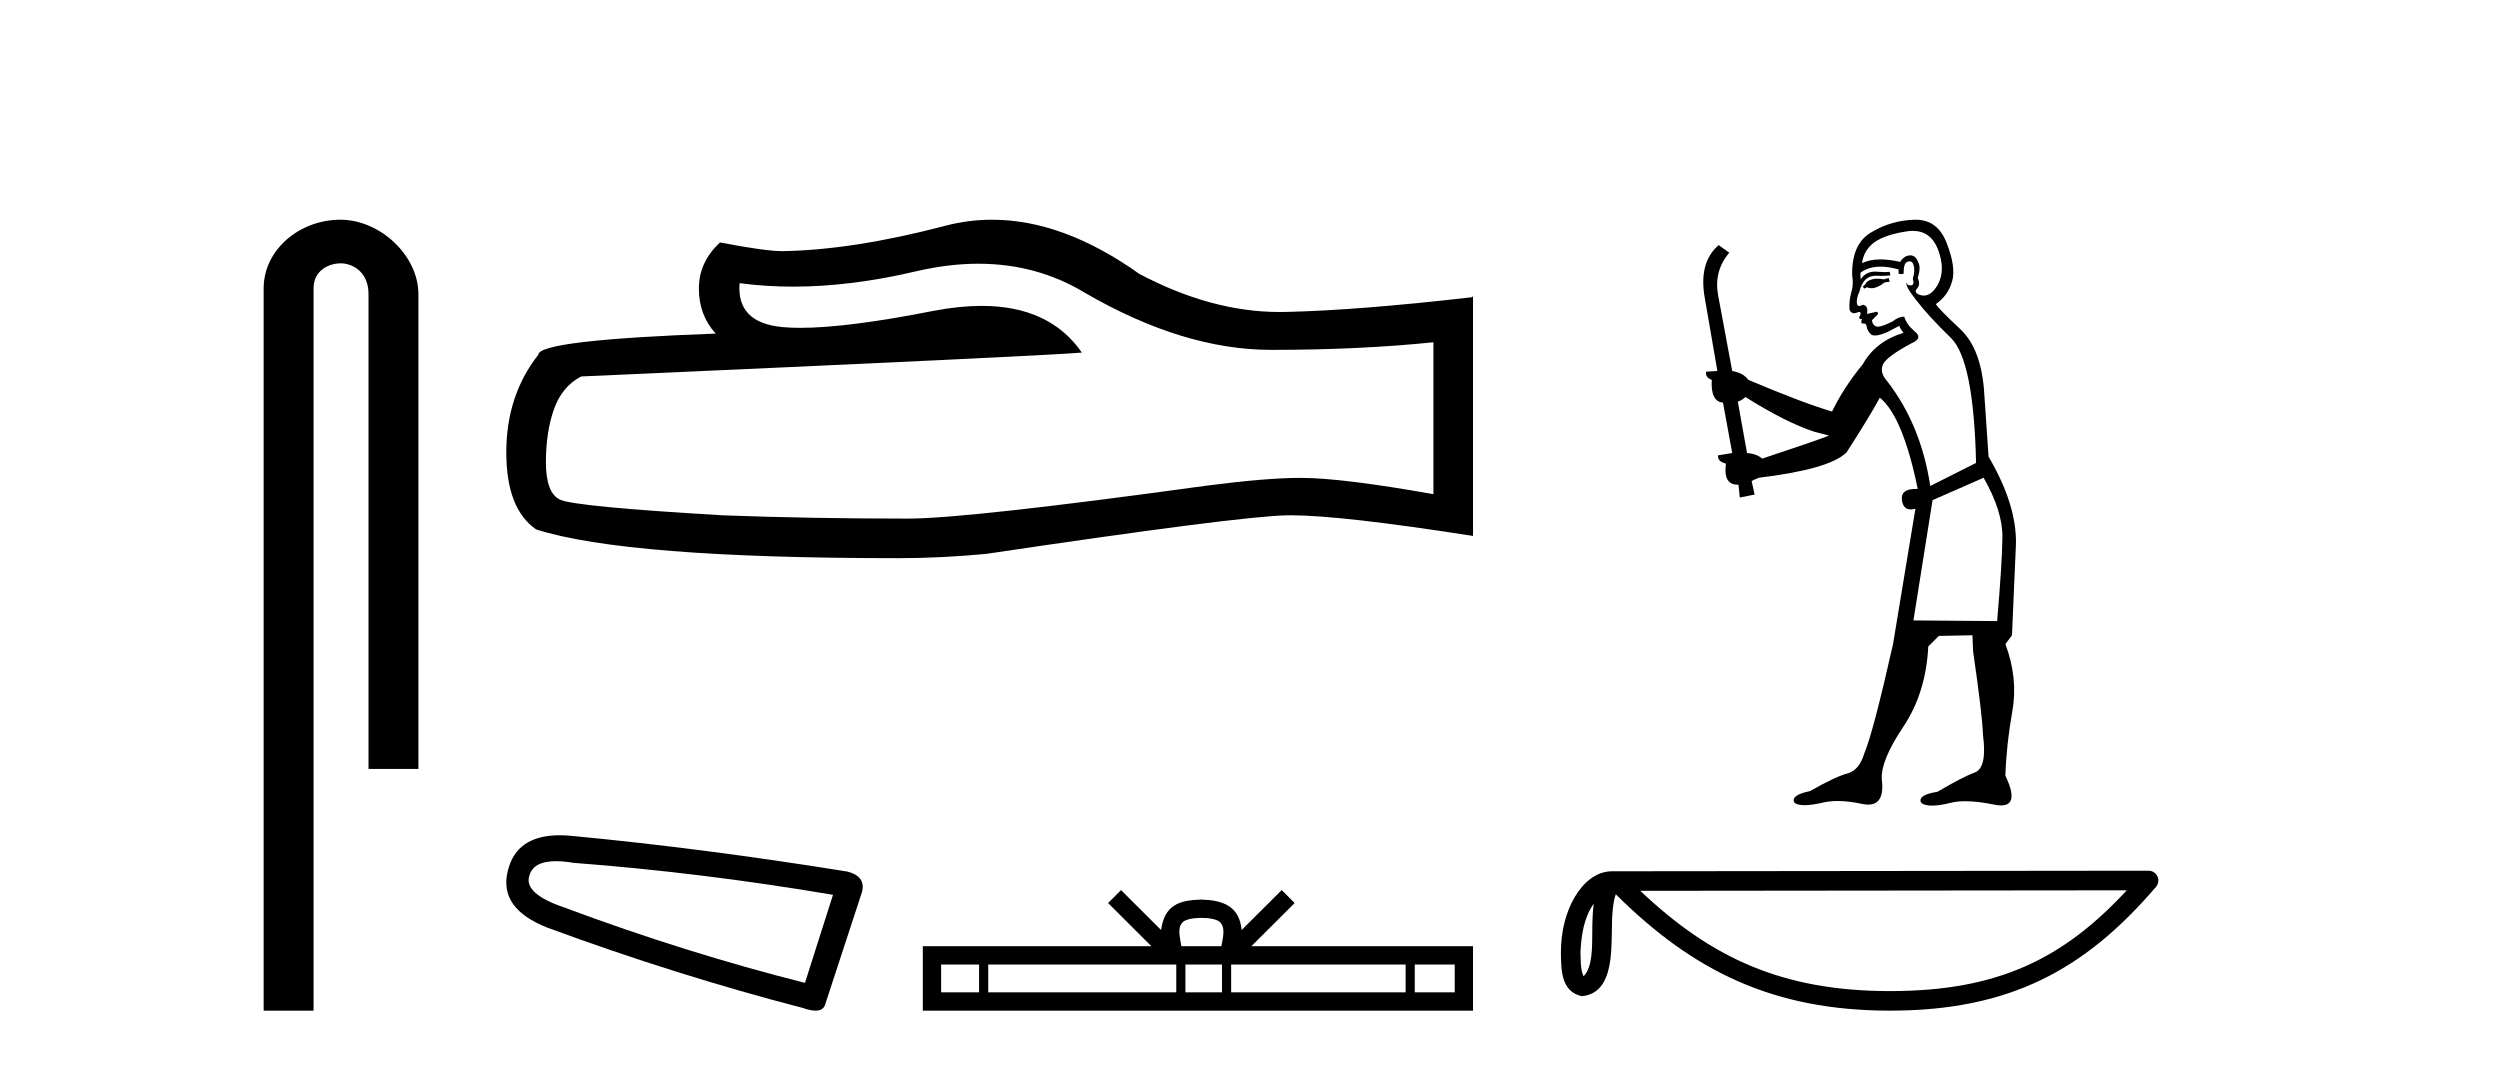
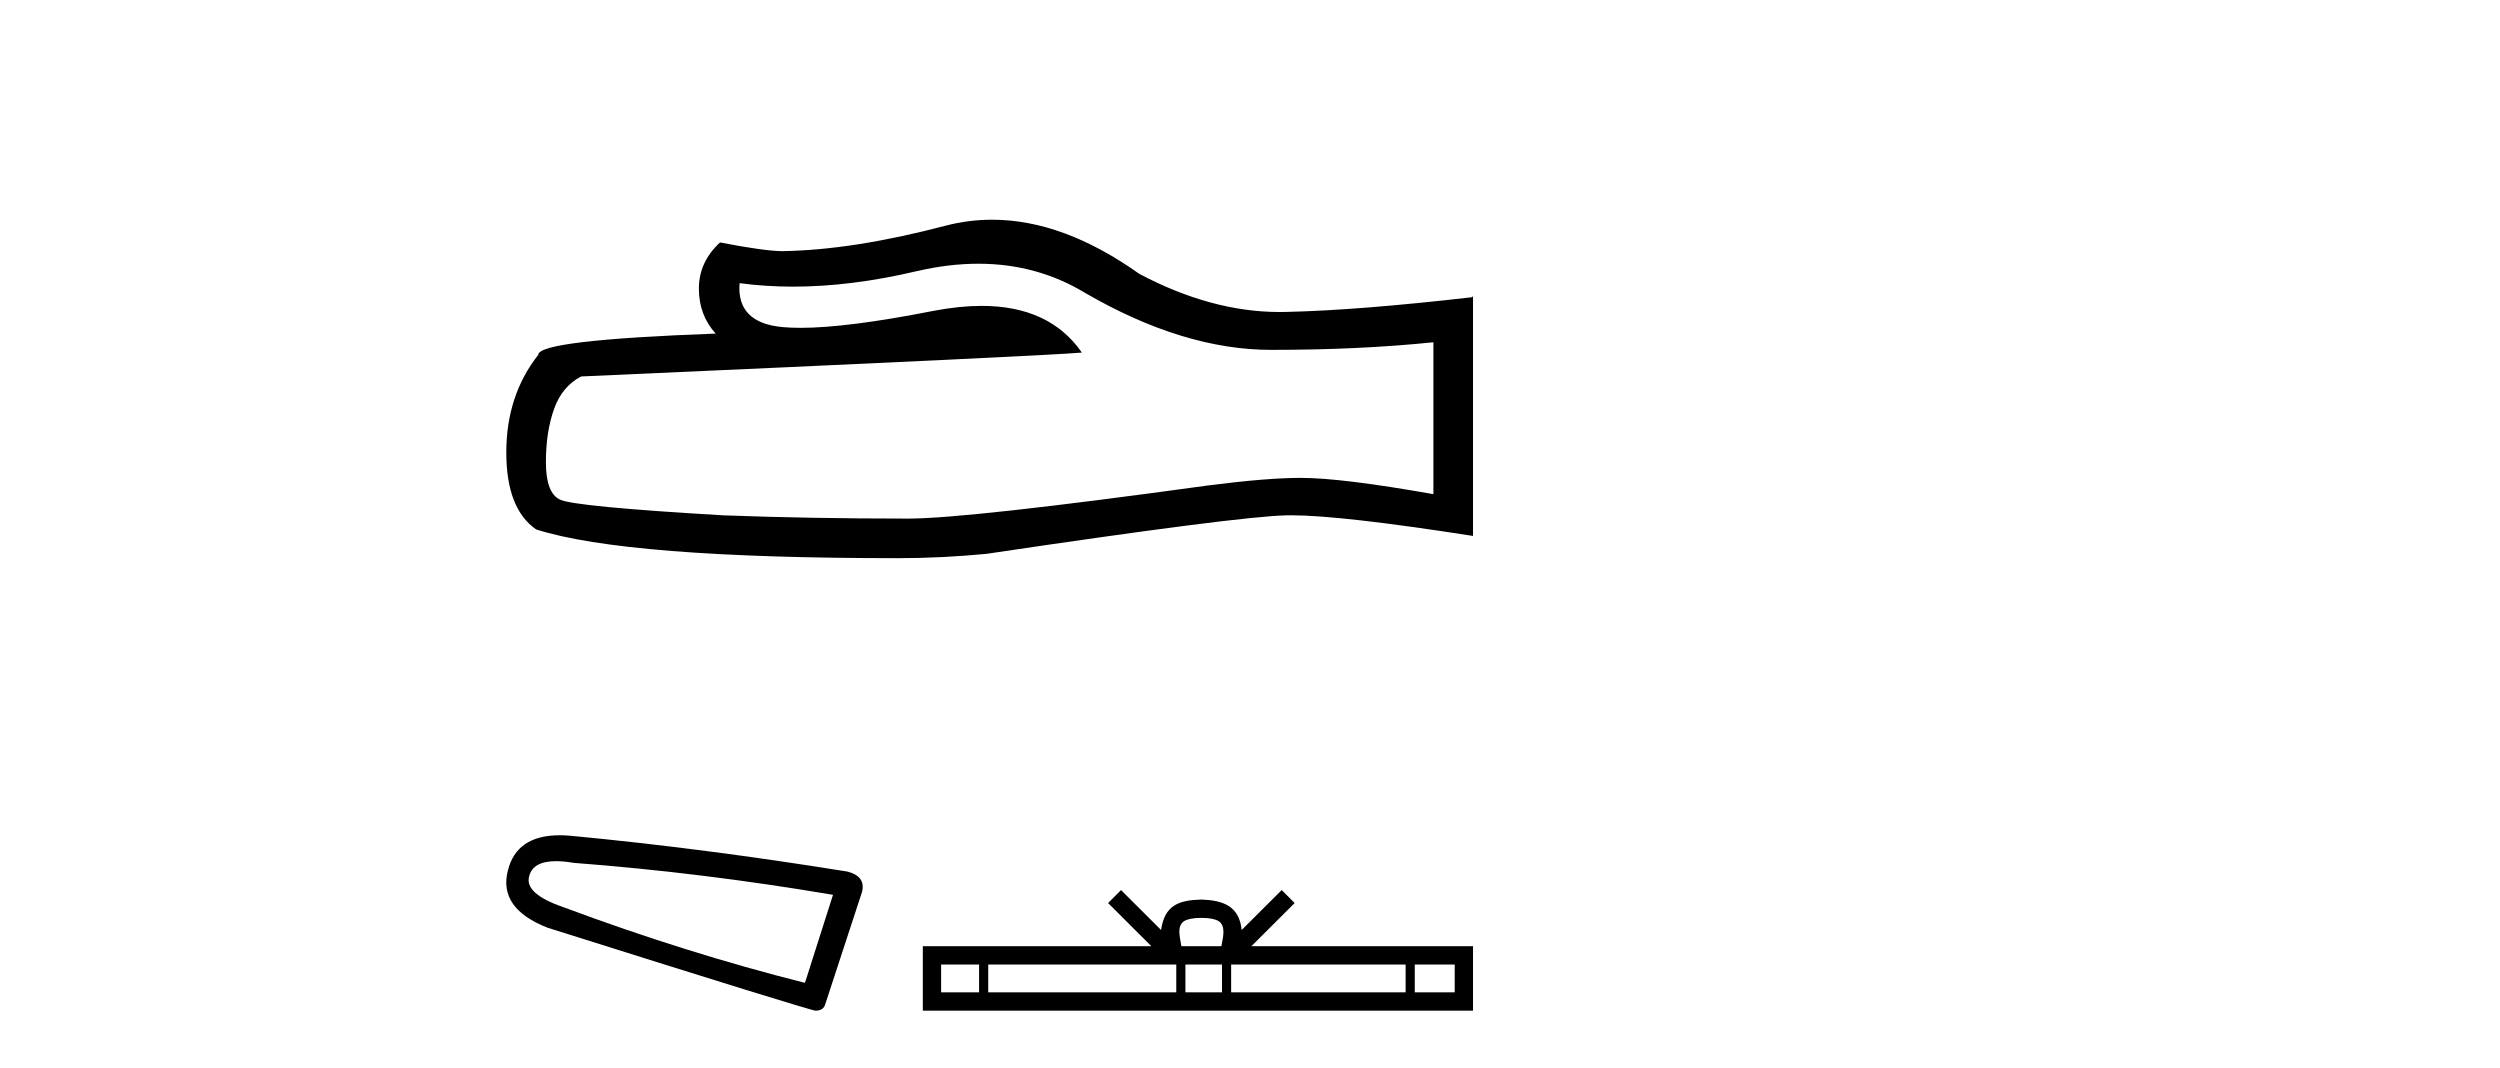
<svg xmlns="http://www.w3.org/2000/svg" width="96.0" height="41.0">
-   <path d="M 13.069 8.437 C 11.5 8.437 10.124 9.591 10.124 11.072 L 10.124 38.809 L 12.041 38.809 L 12.041 11.072 C 12.041 10.346 12.68 10.111 13.081 10.111 C 13.502 10.111 14.151 10.406 14.151 11.296 L 14.151 29.526 L 16.067 29.526 L 16.067 11.296 C 16.067 9.813 14.598 8.437 13.069 8.437 Z" style="fill:#000000;stroke:none" />
  <path d="M 37.568 10.127 Q 39.816 10.127 41.669 11.248 Q 45.44 13.435 48.815 13.435 Q 52.21 13.435 55.043 13.143 L 55.043 18.976 Q 51.523 18.351 49.96 18.351 L 49.919 18.351 Q 48.648 18.351 46.377 18.643 Q 37.149 19.914 34.878 19.914 Q 31.108 19.914 27.775 19.789 Q 22.067 19.455 21.504 19.185 Q 20.963 18.935 20.963 17.747 Q 20.963 16.581 21.275 15.706 Q 21.588 14.831 22.317 14.456 Q 40.149 13.664 41.544 13.539 Q 40.302 11.746 37.694 11.746 Q 36.848 11.746 35.857 11.935 Q 32.536 12.589 30.736 12.589 Q 30.357 12.589 30.045 12.56 Q 28.275 12.394 28.4 10.873 L 28.4 10.873 Q 29.394 11.007 30.454 11.007 Q 32.679 11.007 35.191 10.415 Q 36.43 10.127 37.568 10.127 ZM 38.098 8.437 Q 37.196 8.437 36.316 8.665 Q 32.753 9.602 30.045 9.644 Q 29.379 9.644 27.65 9.31 Q 26.837 10.06 26.837 11.081 Q 26.837 12.102 27.483 12.81 Q 20.671 13.06 20.671 13.623 Q 19.442 15.185 19.442 17.372 Q 19.442 19.539 20.588 20.33 Q 24.046 21.434 34.483 21.434 Q 36.149 21.434 37.878 21.268 Q 47.544 19.83 49.398 19.789 Q 49.485 19.787 49.58 19.787 Q 51.485 19.787 56.564 20.58 L 56.564 11.373 L 56.522 11.414 Q 52.169 11.914 49.419 11.977 Q 49.278 11.981 49.136 11.981 Q 46.519 11.981 43.753 10.519 Q 40.825 8.437 38.098 8.437 Z" style="fill:#000000;stroke:none" />
-   <path d="M 21.35 33.069 Q 21.648 33.069 22.029 33.134 Q 26.934 33.506 31.987 34.361 L 30.91 37.742 Q 26.339 36.59 21.657 34.844 Q 20.133 34.323 20.319 33.654 Q 20.459 33.069 21.35 33.069 ZM 21.493 32.074 Q 19.833 32.074 19.502 33.432 Q 19.13 34.881 21.025 35.624 Q 25.967 37.445 30.835 38.708 Q 31.124 38.809 31.318 38.809 Q 31.622 38.809 31.69 38.56 L 33.102 34.249 Q 33.251 33.654 32.545 33.469 Q 27.008 32.577 21.917 32.094 Q 21.695 32.074 21.493 32.074 Z" style="fill:#000000;stroke:none" />
+   <path d="M 21.35 33.069 Q 21.648 33.069 22.029 33.134 Q 26.934 33.506 31.987 34.361 L 30.91 37.742 Q 26.339 36.59 21.657 34.844 Q 20.133 34.323 20.319 33.654 Q 20.459 33.069 21.35 33.069 ZM 21.493 32.074 Q 19.833 32.074 19.502 33.432 Q 19.13 34.881 21.025 35.624 Q 31.124 38.809 31.318 38.809 Q 31.622 38.809 31.69 38.56 L 33.102 34.249 Q 33.251 33.654 32.545 33.469 Q 27.008 32.577 21.917 32.094 Q 21.695 32.074 21.493 32.074 Z" style="fill:#000000;stroke:none" />
  <path d="M 46.132 35.246 C 46.475 35.246 46.681 35.304 46.788 35.365 C 47.099 35.564 46.951 36.038 46.9 36.335 L 45.364 36.335 C 45.327 36.032 45.16 35.569 45.477 35.365 C 45.584 35.304 45.79 35.246 46.132 35.246 ZM 37.597 37.038 L 37.597 38.106 L 36.139 38.106 L 36.139 37.038 ZM 45.169 37.038 L 45.169 38.106 L 37.948 38.106 L 37.948 37.038 ZM 46.925 37.038 L 46.925 38.106 L 45.52 38.106 L 45.52 37.038 ZM 53.976 37.038 L 53.976 38.106 L 47.276 38.106 L 47.276 37.038 ZM 55.861 37.038 L 55.861 38.106 L 54.327 38.106 L 54.327 37.038 ZM 43.048 34.179 L 42.551 34.677 L 44.213 36.335 L 35.436 36.335 L 35.436 38.809 L 56.564 38.809 L 56.564 36.335 L 48.052 36.335 L 49.714 34.677 L 49.217 34.179 L 47.68 35.712 C 47.588 34.783 46.951 34.569 46.132 34.543 C 45.258 34.566 44.721 34.764 44.585 35.712 L 43.048 34.179 Z" style="fill:#000000;stroke:none" />
-   <path d="M 72.527 10.677 L 72.338 10.728 Q 72.205 10.702 72.091 10.702 Q 71.977 10.702 71.882 10.728 Q 71.692 10.791 71.654 10.867 Q 71.616 10.943 71.528 11.006 L 71.591 11.082 L 71.692 11.031 Q 71.772 11.068 71.862 11.068 Q 72.086 11.068 72.376 10.842 L 72.565 10.816 L 72.527 10.677 ZM 73.452 8.866 Q 74.136 8.866 74.413 9.564 Q 74.716 10.348 74.425 10.905 Q 74.182 11.35 73.875 11.35 Q 73.798 11.35 73.717 11.323 Q 73.502 11.247 73.59 11.107 Q 73.767 10.943 73.641 10.677 Q 73.767 10.272 73.666 10.082 Q 73.564 9.805 73.354 9.805 Q 73.277 9.805 73.185 9.842 Q 73.021 9.943 72.97 10.057 Q 72.546 9.961 72.207 9.961 Q 71.789 9.961 71.502 10.108 Q 71.566 9.602 71.983 9.298 Q 72.401 9.007 73.249 8.88 Q 73.355 8.866 73.452 8.866 ZM 67.023 15.245 Q 68.592 16.232 69.693 16.586 L 70.237 16.726 Q 69.693 16.941 67.668 17.611 Q 67.453 17.422 67.086 17.396 L 66.732 15.422 Q 66.896 15.372 67.023 15.245 ZM 73.333 10.035 Q 73.44 10.035 73.476 10.171 Q 73.552 10.386 73.451 10.702 Q 73.527 10.943 73.388 10.956 Q 73.364 10.959 73.344 10.959 Q 73.232 10.959 73.211 10.842 L 73.211 10.842 Q 73.147 10.981 73.603 11.55 Q 74.046 12.132 74.919 12.98 Q 75.792 13.841 75.881 17.776 L 74.122 18.662 Q 73.767 16.321 72.477 14.65 Q 72.16 14.296 72.312 13.98 Q 72.477 13.676 73.4 13.183 Q 73.856 12.993 73.527 12.727 Q 73.211 12.461 73.122 12.158 Q 72.907 12.158 72.667 12.347 Q 72.269 12.546 72.105 12.546 Q 72.071 12.546 72.047 12.537 Q 71.907 12.487 71.882 12.297 L 72.072 12.107 Q 72.16 12.031 72.072 11.968 L 71.692 12.056 Q 71.755 11.727 71.528 11.702 Q 71.448 11.753 71.396 11.753 Q 71.333 11.753 71.313 11.677 Q 71.262 11.512 71.401 11.196 Q 71.477 10.892 71.642 10.728 Q 71.793 10.588 72.032 10.588 Q 72.051 10.588 72.072 10.589 Q 72.16 10.593 72.248 10.593 Q 72.422 10.593 72.591 10.576 L 72.565 10.437 Q 72.47 10.449 72.36 10.449 Q 72.249 10.449 72.122 10.437 Q 72.064 10.43 72.009 10.43 Q 71.639 10.43 71.452 10.728 Q 71.426 10.538 71.452 10.462 Q 71.772 10.239 72.219 10.239 Q 72.532 10.239 72.907 10.348 L 72.907 10.513 Q 72.964 10.525 73.011 10.525 Q 73.059 10.525 73.097 10.513 Q 73.097 10.108 73.236 10.057 Q 73.29 10.035 73.333 10.035 ZM 76.172 18.345 Q 76.906 19.636 76.893 20.636 Q 76.88 21.635 76.69 23.85 L 73.476 23.824 L 74.21 19.206 L 76.172 18.345 ZM 73.561 8.437 Q 73.538 8.437 73.514 8.437 Q 72.641 8.463 71.907 8.893 Q 71.097 9.323 71.123 10.576 Q 71.186 10.918 71.085 11.247 Q 70.996 11.563 71.022 11.892 Q 71.076 12.028 71.195 12.028 Q 71.242 12.028 71.3 12.006 Q 71.359 11.98 71.394 11.98 Q 71.48 11.98 71.426 12.132 Q 71.376 12.158 71.401 12.221 Q 71.418 12.255 71.457 12.255 Q 71.477 12.255 71.502 12.246 L 71.502 12.246 Q 71.431 12.424 71.538 12.424 Q 71.545 12.424 71.553 12.423 Q 71.563 12.422 71.573 12.422 Q 71.668 12.422 71.68 12.537 Q 71.692 12.676 71.831 12.828 Q 71.886 12.883 71.997 12.883 Q 72.169 12.883 72.477 12.752 L 72.932 12.512 Q 72.97 12.626 73.097 12.778 Q 72.021 13.107 71.528 13.992 Q 70.806 14.866 70.351 15.802 Q 69.263 15.486 67.137 14.587 Q 66.947 14.321 66.517 14.246 L 65.973 11.323 Q 65.808 10.411 66.403 9.703 L 65.998 9.412 Q 65.214 10.082 65.467 11.462 L 65.947 14.246 L 65.517 14.271 Q 65.467 14.486 65.732 14.587 Q 65.682 15.422 66.163 15.46 L 66.517 17.396 Q 66.238 17.447 65.973 17.485 Q 65.947 17.725 66.276 17.801 Q 66.166 18.612 66.723 18.612 Q 66.74 18.612 66.757 18.611 L 66.808 19.105 L 67.377 18.991 L 67.263 18.472 Q 67.403 18.396 67.542 18.345 Q 70.262 18.016 70.908 17.371 Q 71.781 16.017 72.186 15.27 Q 73.071 15.992 73.641 18.776 Q 73.606 18.774 73.572 18.774 Q 72.974 18.774 73.034 19.206 Q 73.083 19.562 73.373 19.562 Q 73.453 19.562 73.552 19.535 L 73.552 19.535 L 72.692 24.735 Q 71.933 28.114 71.591 28.924 Q 71.401 29.569 70.958 29.696 Q 70.503 29.81 69.503 30.379 Q 68.946 30.493 68.883 30.683 Q 68.832 30.872 69.149 30.91 Q 69.214 30.919 69.292 30.919 Q 69.58 30.919 70.047 30.809 Q 70.285 30.759 70.568 30.759 Q 70.991 30.759 71.515 30.872 Q 71.635 30.897 71.737 30.897 Q 72.382 30.897 72.262 29.923 Q 72.211 29.215 73.084 27.912 Q 73.957 26.608 74.046 24.824 L 74.451 24.419 L 75.741 24.394 L 75.767 25.014 Q 76.121 27.443 76.146 28.215 Q 76.311 29.468 75.843 29.658 Q 75.362 29.835 74.4 30.404 Q 73.831 30.493 73.755 30.683 Q 73.692 30.872 74.021 30.923 Q 74.1 30.936 74.196 30.936 Q 74.486 30.936 74.932 30.822 Q 75.165 30.767 75.469 30.767 Q 75.939 30.767 76.577 30.898 Q 76.725 30.928 76.84 30.928 Q 77.551 30.928 77.007 29.784 Q 77.045 28.595 77.273 27.317 Q 77.5 26.039 77.007 24.735 L 77.26 24.394 L 77.412 20.901 Q 77.45 19.396 76.361 17.535 Q 76.311 16.852 76.197 15.131 Q 76.096 13.398 75.261 12.626 Q 74.425 11.841 74.337 11.677 Q 74.805 11.348 74.957 10.816 Q 75.121 10.272 74.754 9.336 Q 74.41 8.437 73.561 8.437 Z" style="fill:#000000;stroke:none" />
-   <path d="M 61.199 34.701 C 61.158 35.018 61.143 35.391 61.143 35.846 C 61.135 36.309 61.167 37.133 60.808 37.491 C 60.681 37.203 60.704 36.872 60.69 36.566 C 60.722 35.918 60.815 35.245 61.199 34.701 ZM 81.668 34.188 C 79.224 36.825 76.718 38.058 72.577 38.058 C 68.454 38.058 65.717 36.794 62.988 34.208 L 81.668 34.188 ZM 82.506 33.435 C 82.506 33.435 82.506 33.435 82.505 33.435 L 61.902 33.457 C 61.302 33.457 60.808 33.877 60.473 34.441 C 60.139 35.005 59.939 35.747 59.939 36.566 C 59.944 37.231 59.943 38.087 60.744 38.252 C 61.882 38.151 61.875 36.714 61.894 35.846 C 61.894 35.067 61.944 34.622 62.046 34.34 C 65.009 37.285 68.08 38.809 72.577 38.809 C 77.197 38.809 80.077 37.223 82.791 34.055 C 82.886 33.944 82.908 33.787 82.847 33.654 C 82.786 33.521 82.652 33.435 82.506 33.435 Z" style="fill:#000000;stroke:none" />
</svg>